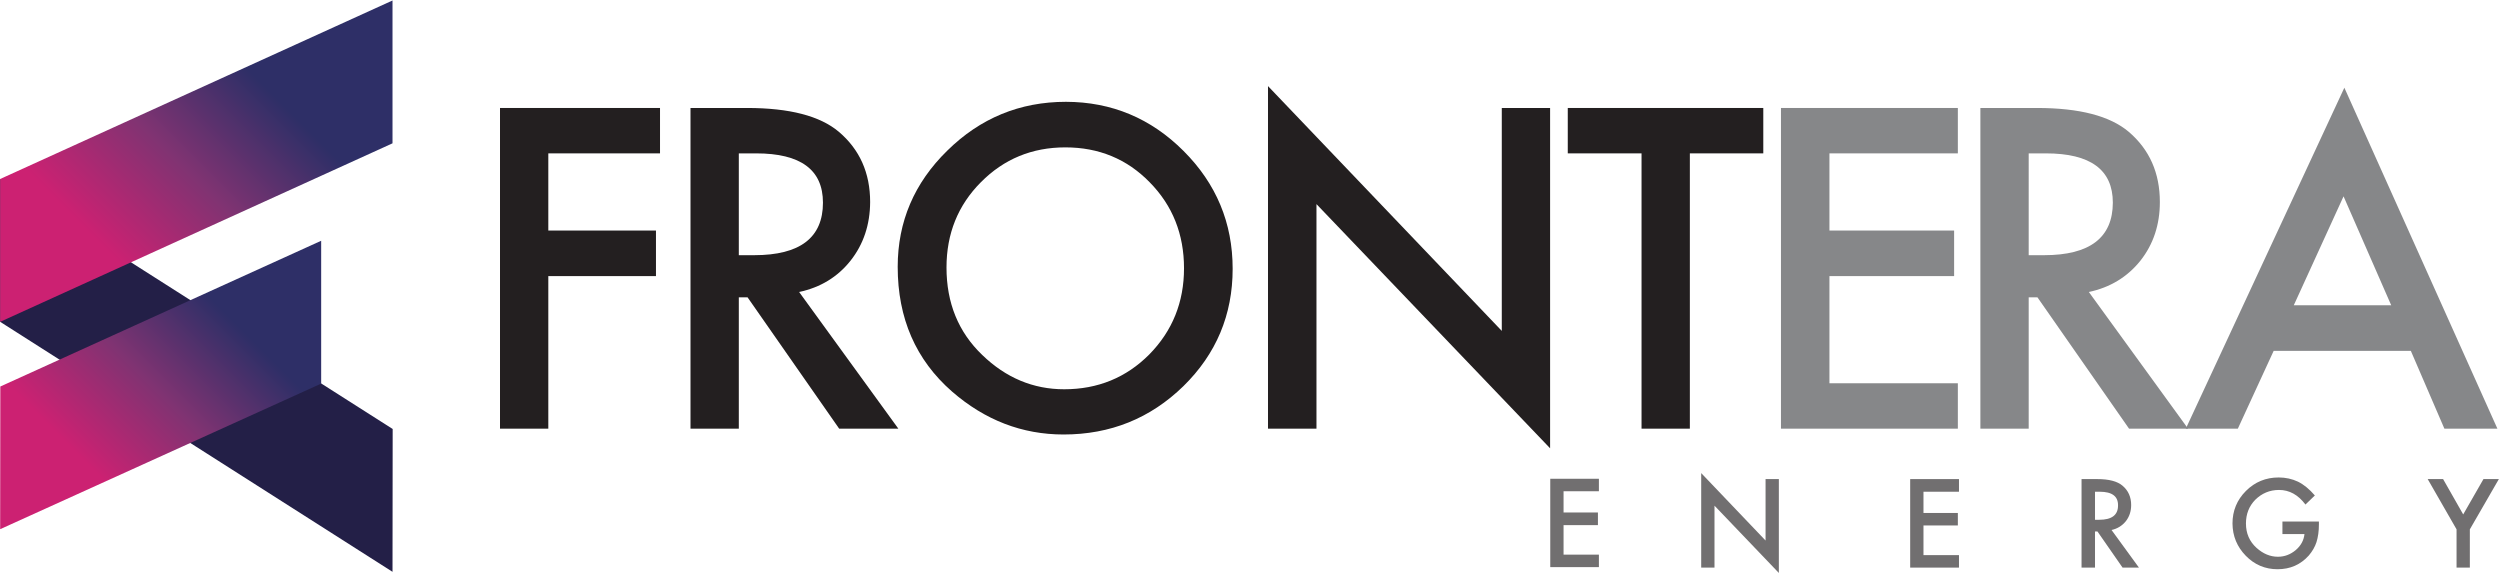
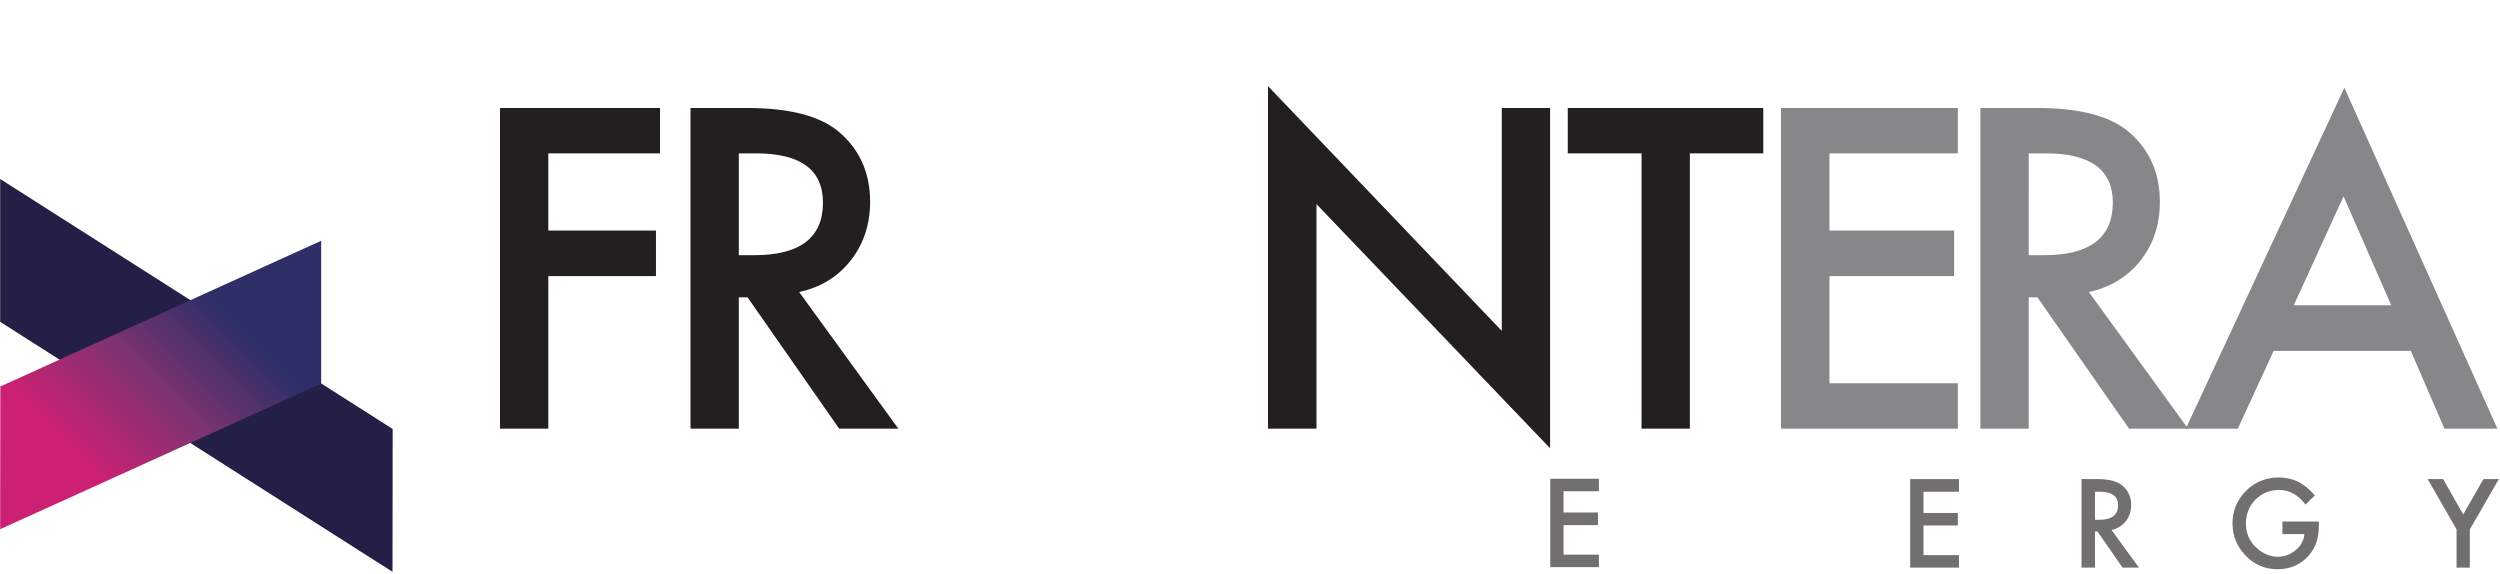
<svg xmlns="http://www.w3.org/2000/svg" version="1.2" viewBox="0 0 1542 354" width="1542" height="354">
  <title>frontera-energy-ai</title>
  <defs>
    <linearGradient id="g1" x2="1" gradientUnits="userSpaceOnUse" gradientTransform="matrix(-99.111,99.111,-49.531,-49.531,110.179,.328)">
      <stop offset="0" stop-color="#2e2f67" />
      <stop offset=".5" stop-color="#803372" />
      <stop offset="1" stop-color="#cc2172" />
    </linearGradient>
    <linearGradient id="g2" x2="1" gradientUnits="userSpaceOnUse" gradientTransform="matrix(-88.938,88.938,-46.403,-46.403,94.066,148.496)">
      <stop offset="0" stop-color="#2e2f67" />
      <stop offset=".5" stop-color="#803372" />
      <stop offset="1" stop-color="#cc2172" />
    </linearGradient>
  </defs>
  <style>
		.s0 { fill: #231f20 } 
		.s1 { fill: #868789 } 
		.s2 { fill: #716f70 } 
		.s3 { fill: #231f47 } 
		.s4 { fill: url(#g1) } 
		.s5 { fill: url(#g2) } 
	</style>
  <g id="Capa 1">
    <g id="&lt;Group&gt;">
      <path id="&lt;Path&gt;" class="s0" d="m407.1 94.6h-68.9v47.6h66.4v28.1h-66.4v94.1h-29.8v-197.8h98.7z" />
      <path id="&lt;Compound Path&gt;" fill-rule="evenodd" class="s0" d="m492.9 180.1l61.2 84.3h-36.5l-56.5-81h-5.4v81h-29.8v-197.8h34.9q39.2 0 56.6 14.7 19.3 16.4 19.3 43.3-0.1 21-12.1 36.2-12 15.1-31.7 19.3zm-37.2-22.7h9.5q42.4 0 42.4-32.4 0-30.4-41.2-30.4h-10.7z" />
-       <path id="&lt;Compound Path&gt;" fill-rule="evenodd" class="s0" d="m553.7 164.6q0-41.8 30.6-71.7c20.3-20 44.7-30.1 73.2-30.1q42.3 0.1 72.5 30.3c20.2 20.2 30.3 44.4 30.3 72.7q0 42.6-30.4 72.4-30.6 29.8-73.9 29.8-38.3 0-68.8-26.5-33.5-29.3-33.5-76.9zm30.1 0.4q0 32.8 22 53.9 21.9 21.2 50.6 21.2 31.1 0 52.5-21.5 21.4-21.8 21.4-53.1 0-31.6-21.2-53.1-21-21.5-52-21.5-30.8 0-52.1 21.5-21.2 21.3-21.2 52.6z" />
      <path id="&lt;Path&gt;" class="s0" d="m782.1 264.4v-211.3l144.2 151v-137.5h29.8v209.9l-144.1-150.6v138.5z" />
      <path id="&lt;Path&gt;" class="s0" d="m1042.3 94.6v169.8h-29.8v-169.8h-45.5v-28h120.6v28z" />
      <path id="&lt;Path&gt;" class="s1" d="m1207.6 94.6h-79.2v47.6h76.9v28.1h-76.9v66.1h79.2v28h-109.1v-197.8h109.1z" />
      <path id="&lt;Compound Path&gt;" fill-rule="evenodd" class="s1" d="m1288.4 180.1l61.2 84.3h-36.4l-56.5-81h-5.4v81h-29.8v-197.8h34.9c26.2 0 45 4.9 56.6 14.7q19.2 16.4 19.2 43.3 0 21-12 36.2-12.1 15.1-31.8 19.3zm-37.1-22.7h9.5q42.3 0 42.4-32.4 0-30.4-41.3-30.4h-10.6z" />
      <path id="&lt;Compound Path&gt;" fill-rule="evenodd" class="s1" d="m1487 216.4h-84.6l-22.1 48h-32.1l97.8-210.3 94.4 210.3h-32.7zm-12.1-28.1l-29.4-67.2-30.7 67.2z" />
      <path id="&lt;Path&gt;" class="s2" d="m986.2 303h-21.8v13.1h21.2v7.8h-21.2v18.2h21.8v7.7h-30v-54.5h30z" />
-       <path id="&lt;Path&gt;" class="s2" d="m1049.3 350.1v-58.3l39.7 41.6v-37.9h8.2v57.9l-39.7-41.5v38.2z" />
      <path id="&lt;Path&gt;" class="s2" d="m1208.3 303.3h-21.9v13.1h21.2v7.7h-21.2v18.3h21.9v7.7h-30.1v-54.6h30.1z" />
      <path id="&lt;Compound Path&gt;" fill-rule="evenodd" class="s2" d="m1302.4 326.9l16.9 23.2h-10.1l-15.5-22.3h-1.5v22.3h-8.3v-54.6h9.7q10.8 0 15.6 4.1 5.3 4.5 5.3 11.9 0 5.8-3.3 10-3.4 4.2-8.8 5.4zm-10.2-6.3h2.6q11.7 0 11.6-8.9 0.1-8.4-11.3-8.4h-2.9z" />
      <path id="&lt;Path&gt;" class="s2" d="m1407.8 321.7h22.5v1.8q0 6.1-1.5 10.9-1.4 4.3-4.7 8.2-7.6 8.5-19.3 8.5-11.5 0-19.6-8.3-8.1-8.3-8.2-19.9 0-11.8 8.3-20.1 8.3-8.3 20.2-8.3 6.4 0 11.9 2.6 5.3 2.6 10.4 8.5l-5.8 5.6c-4.5-6-9.9-9-16.3-9-5.8 0-10.6 2.1-14.6 6q-5.8 5.9-5.8 14.7 0 9.1 6.5 15 6.1 5.5 13.2 5.5 6.1 0 11-4.1 4.8-4.1 5.4-9.9h-13.6z" />
      <path id="&lt;Path&gt;" class="s2" d="m1515.2 326.5l-17.8-31h9.5l12.4 21.8 12.5-21.8h9.5l-17.9 31v23.6h-8.2z" />
      <path id="&lt;Path&gt;" class="s3" d="m242.2 264.6l-242.1-154.2v88.1l242 154.2z" />
      <g id="&lt;Clip Group&gt;">
-         <path id="&lt;Path&gt;" class="s4" d="m0.1 110.4v88.1l242-110.1v-88.1z" />
-       </g>
+         </g>
      <g id="&lt;Clip Group&gt;">
        <path id="&lt;Path&gt;" class="s5" d="m0.2 238.4l-0.1 88 198-89.8v-88.1z" />
      </g>
    </g>
  </g>
</svg>